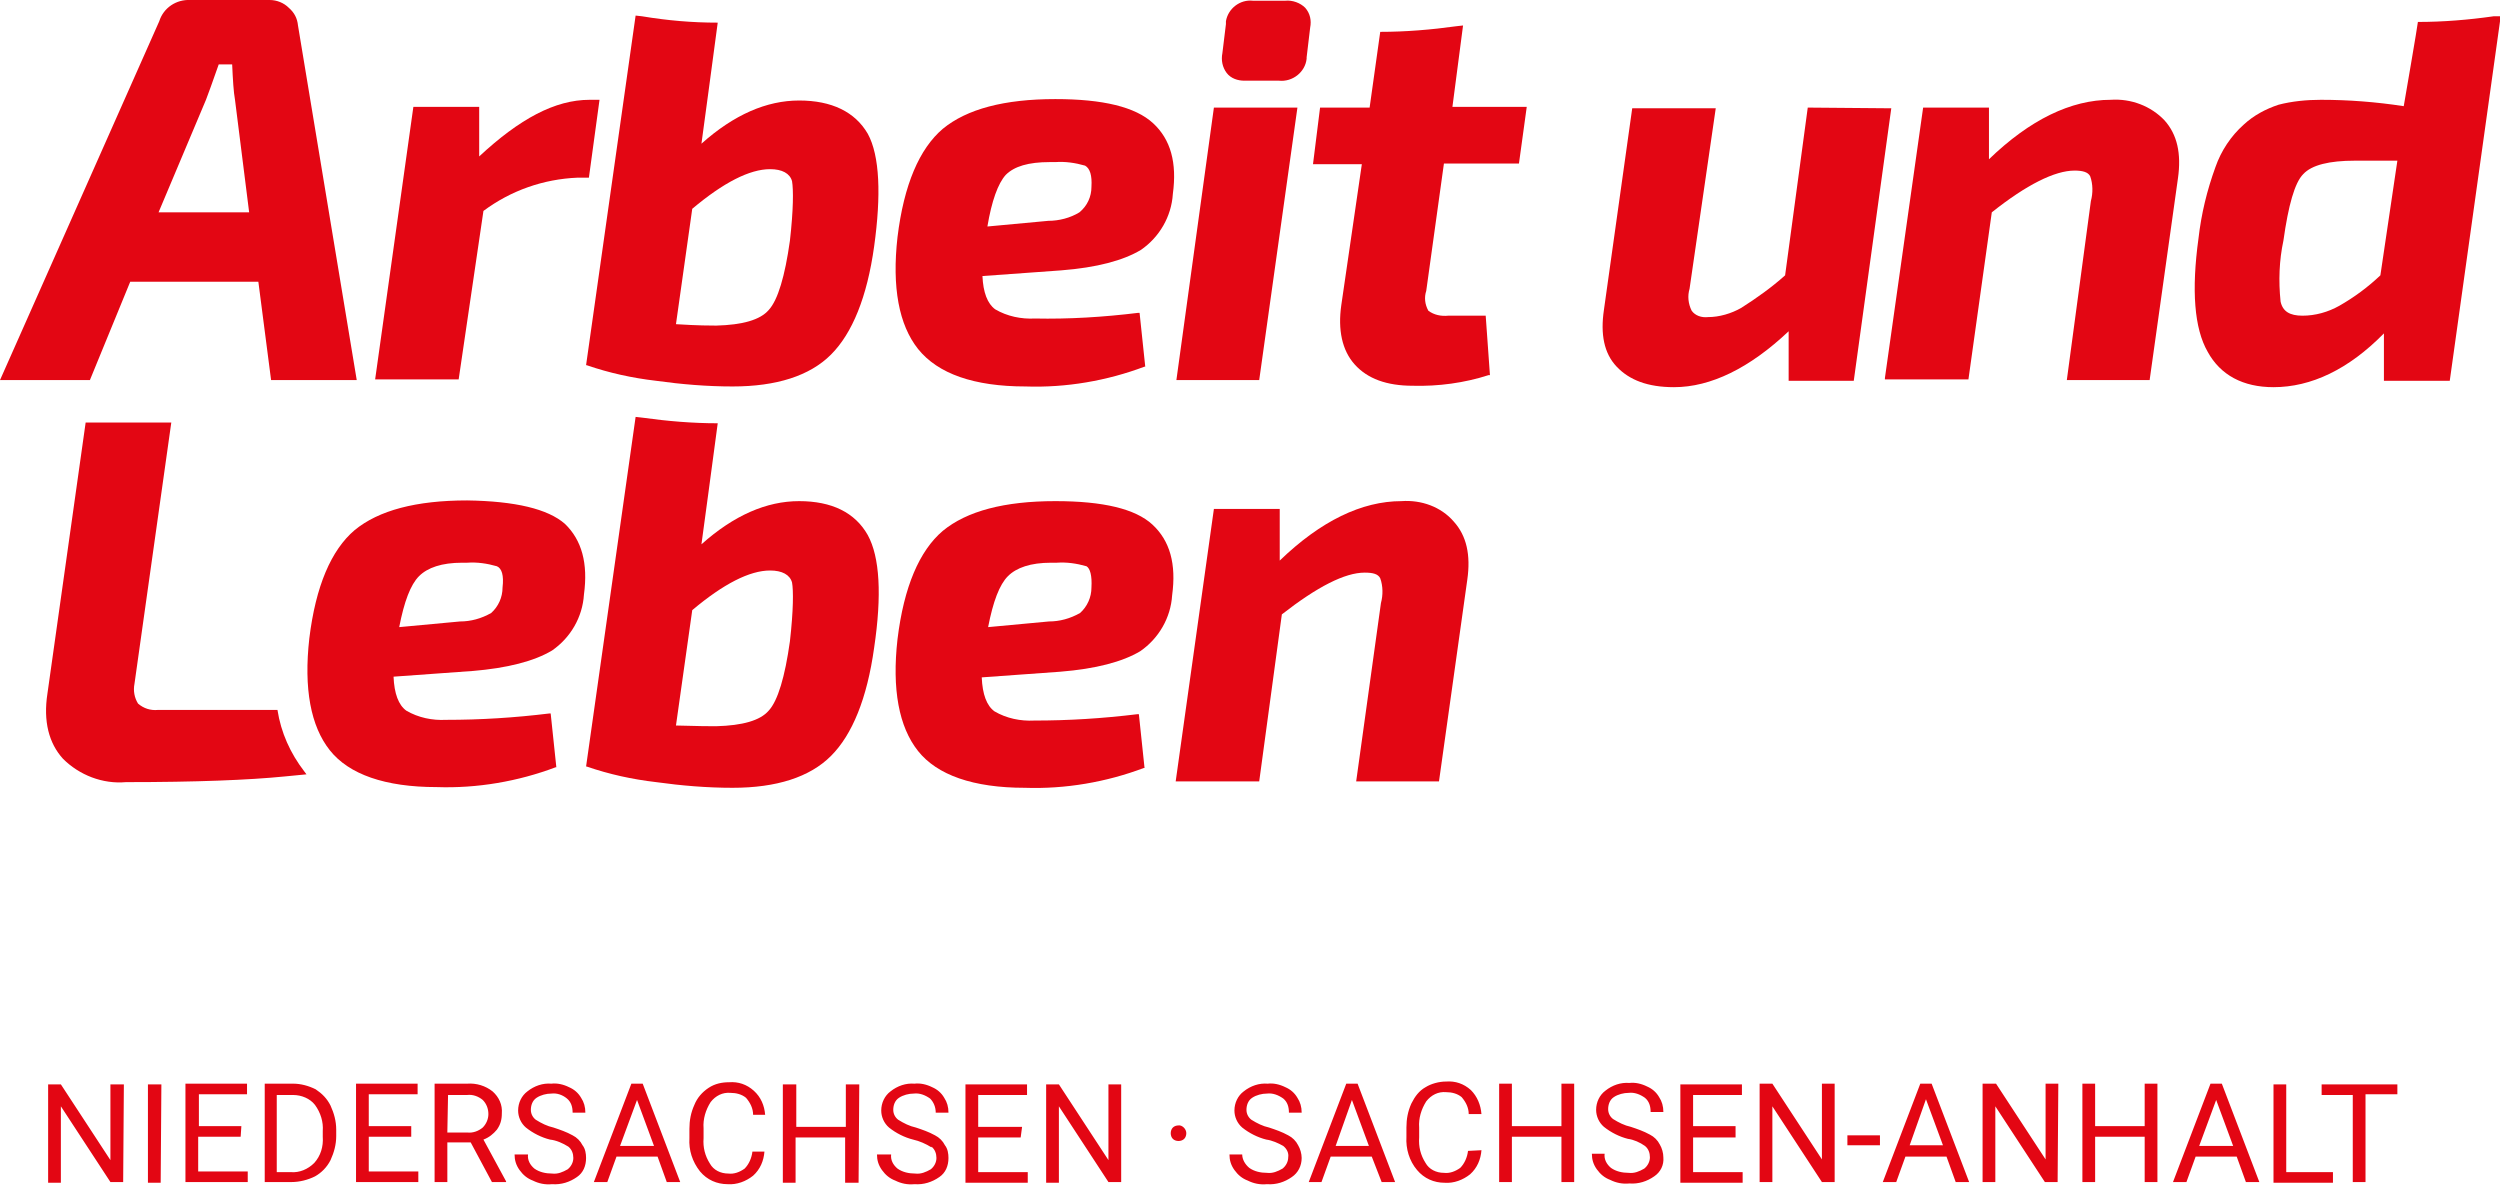
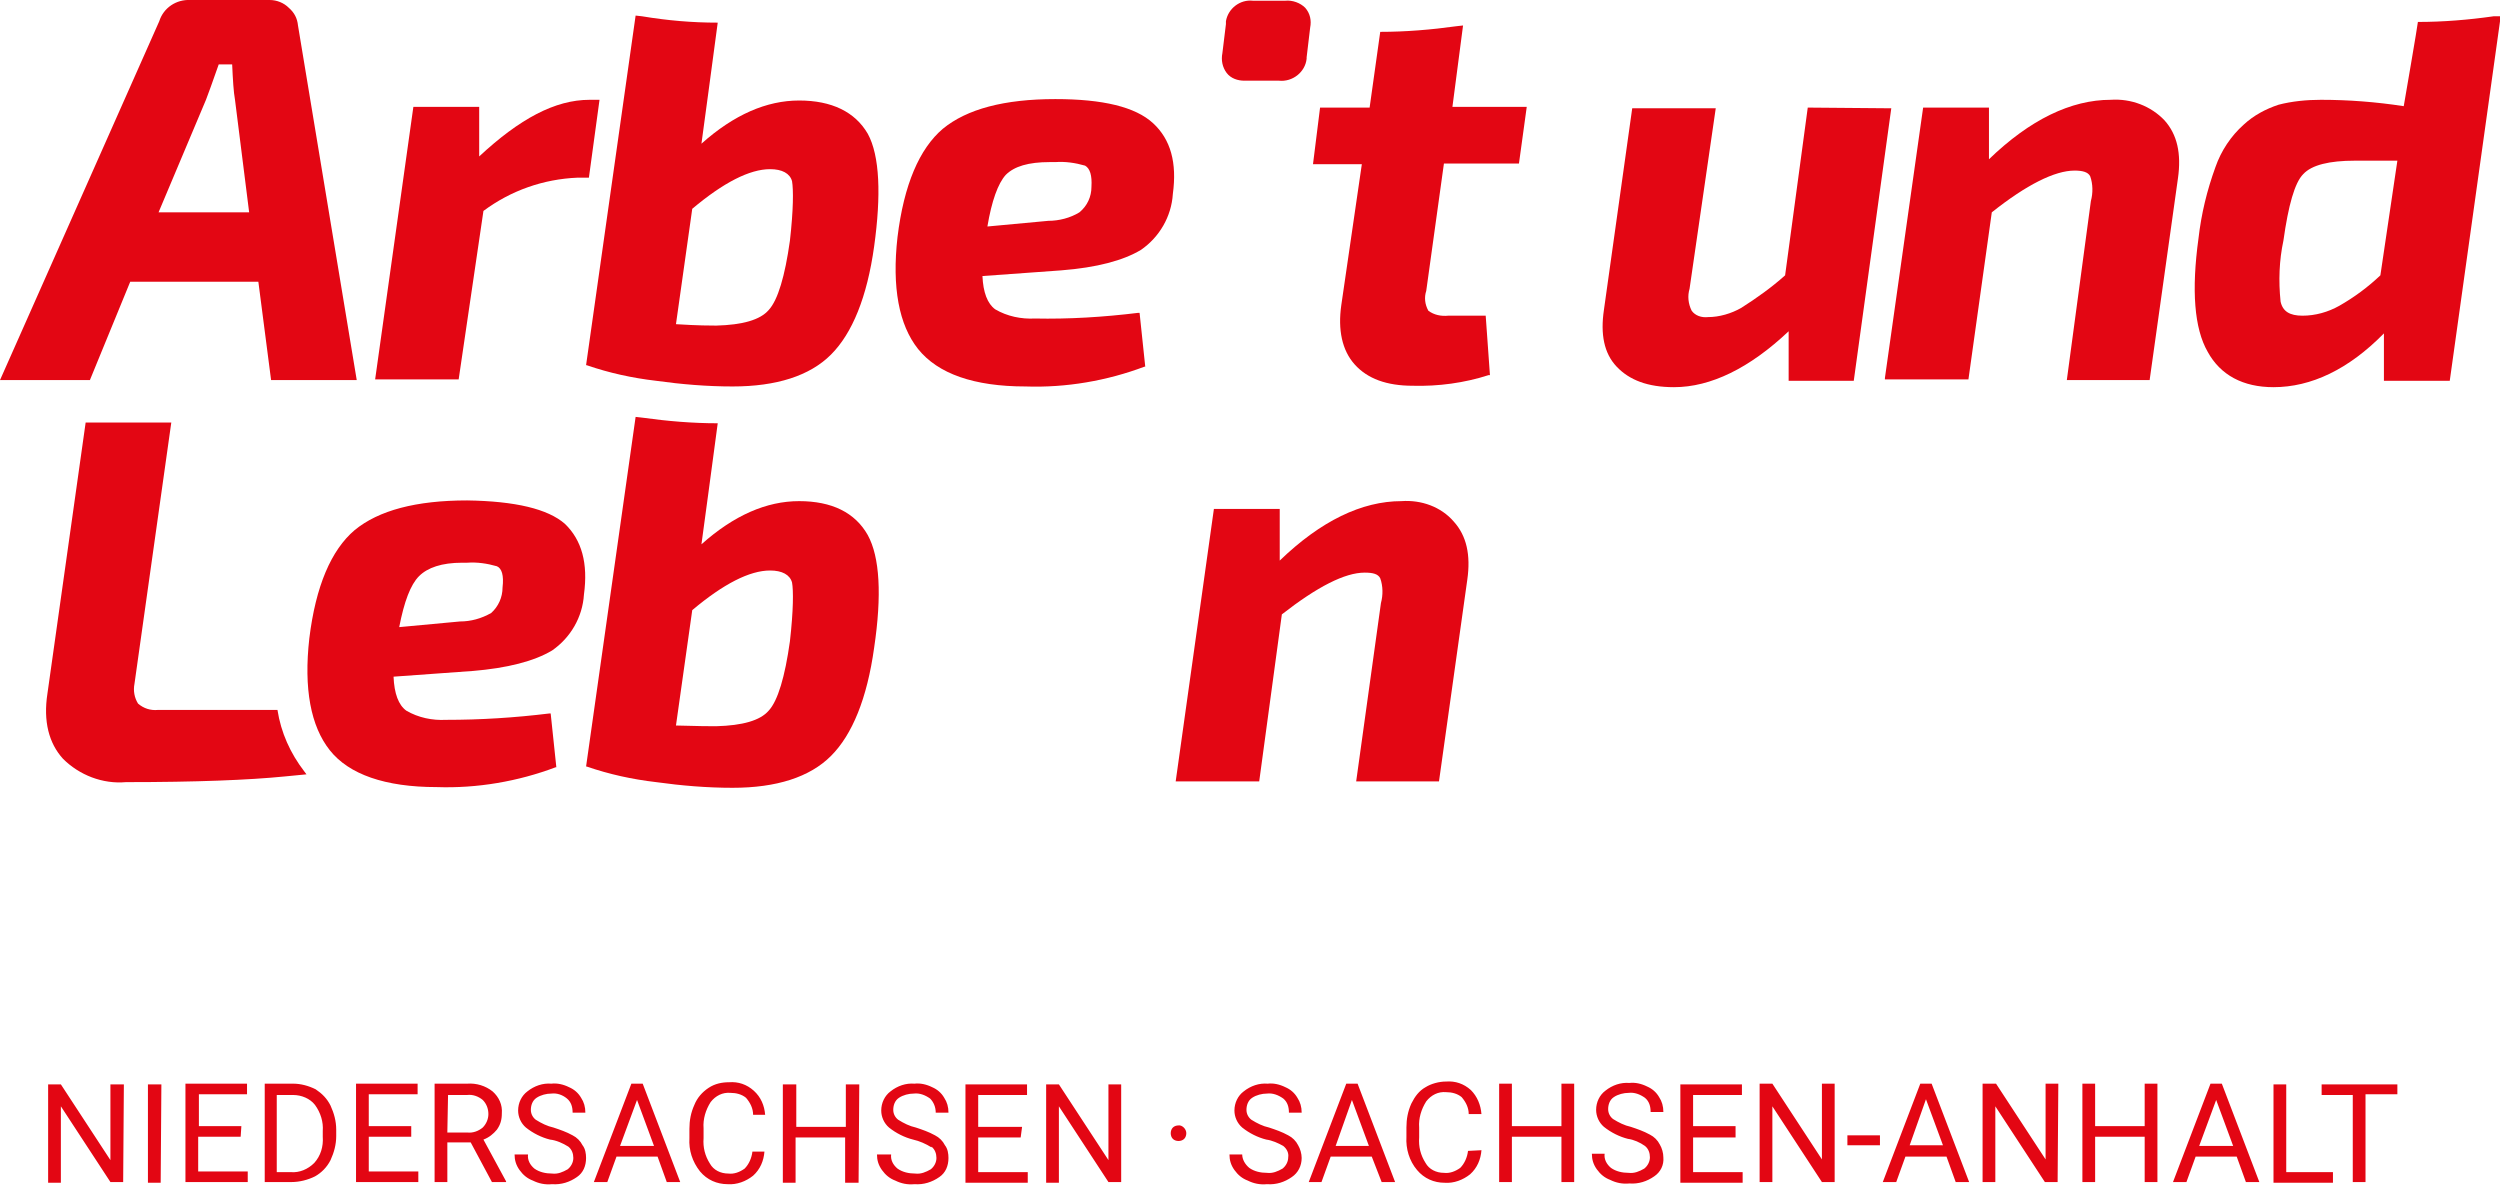
<svg xmlns="http://www.w3.org/2000/svg" version="1.1" id="Ebene_1" x="0px" y="0px" viewBox="0 0 353.2 167.4" style="enable-background:new 0 0 353.2 167.4;" xml:space="preserve">
  <style type="text/css"> .st0{fill:#E30613;} </style>
  <path class="st0" d="M39.2,100.3H22.3c-1,0.1-2-0.2-2.8-0.9c-0.5-0.8-0.7-1.8-0.5-2.8l5.2-36.9H12.1L6.7,98c-0.6,3.9,0.2,7,2.2,9.2 c2.3,2.3,5.6,3.6,8.9,3.3c9.9,0,17.4-0.3,22.4-0.8l3.1-0.3l0,0L43,109C41,106.4,39.7,103.5,39.2,100.3" />
  <path class="st0" d="M29.1,14.1c0.3-0.8,0.9-2.4,1.8-5h1.9c0.1,2.2,0.2,3.9,0.4,5L35.2,30H22.4L29.1,14.1z M18.4,39.8h18.1l1.8,13.9 h12.1L42.1,3.6c-0.1-1-0.5-1.8-1.3-2.5C40.1,0.4,39.1,0,38.1,0H26.9c-2-0.1-3.8,1.1-4.4,3L0,53.7h12.7L18.4,39.8z" />
  <path class="st0" d="M68.3,29.8c3.9-2.9,8.5-4.5,13.3-4.7h1.6l1.5-11h-1.4c-4.9,0-9.9,2.7-15.6,8v-7h-9.3l-5.4,38.5h11.8L68.3,29.8z " />
  <path class="st0" d="M142.1,24.7c1.2-1.2,3.2-1.8,6.2-1.8h0.8c1.4-0.1,2.8,0.1,4.2,0.5c0.7,0.4,1,1.4,0.9,3c0,1.4-0.6,2.7-1.7,3.6 c-1.3,0.8-2.9,1.2-4.4,1.2l-8.6,0.8C140.1,28.4,141,25.9,142.1,24.7 M144.9,54.6c5.7,0.2,11.5-0.8,16.8-2.8h0.1l-0.8-7.6h-0.2 c-4.9,0.6-9.8,0.9-14.6,0.8c-1.9,0.1-3.9-0.3-5.6-1.3c-1.1-0.8-1.7-2.4-1.8-4.7l11.1-0.8c5.1-0.4,8.8-1.4,11.3-2.9 c2.6-1.8,4.3-4.7,4.5-7.9c0.6-4.4-0.3-7.7-2.8-10c-2.5-2.3-7.1-3.4-13.8-3.4c-7.2,0-12.5,1.4-15.9,4.2c-3.3,2.8-5.5,7.9-6.4,15.3 c-0.8,7.1,0.2,12.4,2.9,15.8C132.5,52.8,137.6,54.6,144.9,54.6" />
-   <polygon class="st0" points="183.3,15.2 171.5,15.2 166.2,53.7 177.9,53.7 " />
  <path class="st0" d="M255.4,15.2l-3.2,23.7c-1.9,1.7-4,3.2-6.2,4.6c-1.4,0.8-3.1,1.3-4.7,1.3c-0.9,0.1-1.8-0.2-2.3-0.9 c-0.5-1-0.6-2.1-0.3-3.1l3.7-25.5h-11.8l-4,28.5c-0.5,3.4,0,6.1,1.8,8c1.8,1.9,4.4,2.9,8.1,2.9c5.2,0,10.7-2.7,16.2-7.9v7h9.2 l5.3-38.5L255.4,15.2z" />
  <path class="st0" d="M298.2,14.1c-5.6,0-11.4,2.8-17.2,8.4v-7.3h-9.3l-5.4,38.2v0.2h11.8l3.3-23.6c4.9-3.9,8.9-5.9,11.7-5.9 c1.1,0,1.9,0.2,2.2,0.8c0.4,1.1,0.4,2.4,0.1,3.5L292,53.7h11.7l4-28.5c0.5-3.5-0.1-6.2-1.9-8.2C303.9,15,301.1,13.9,298.2,14.1" />
-   <path class="st0" d="M154.2,83c0,1.4-0.6,2.7-1.6,3.6c-1.4,0.8-2.9,1.2-4.4,1.2l-8.6,0.8c0.7-3.6,1.6-6,2.8-7.2 c1.2-1.2,3.2-1.9,6.1-1.9h0.8c1.4-0.1,2.8,0.1,4.2,0.5C154,80.3,154.3,81.3,154.2,83 M149.1,70.8c-7.2,0-12.5,1.4-15.9,4.2 c-3.3,2.8-5.5,7.9-6.4,15.3c-0.8,7.1,0.2,12.4,2.9,15.8s7.8,5.2,15.1,5.2c5.7,0.2,11.5-0.8,16.8-2.8h0.1l-0.8-7.6h-0.2 c-4.9,0.6-9.7,0.9-14.6,0.9c-1.9,0.1-3.9-0.3-5.6-1.3c-1.1-0.8-1.7-2.4-1.8-4.8l11.1-0.8c5-0.4,8.8-1.4,11.3-2.9 c2.6-1.8,4.3-4.7,4.5-7.9c0.6-4.4-0.3-7.7-2.8-10C160.4,71.9,155.9,70.8,149.1,70.8" />
  <path class="st0" d="M198,70.8c-5.6,0-11.4,2.8-17.2,8.4v-7.3h-9.3l-5.4,38.5h11.8l3.2-23.6c5-3.9,8.9-5.9,11.7-5.9 c1.2,0,1.9,0.2,2.2,0.8c0.4,1.1,0.4,2.4,0.1,3.5l-3.5,25.2h11.7l4-28.5c0.5-3.5-0.1-6.2-1.9-8.2C203.6,71.6,200.8,70.6,198,70.8" />
  <path class="st0" d="M111.6,34c-0.7,5-1.7,8.4-3,9.8c-1.2,1.4-3.7,2.1-7.4,2.2c-0.7,0-2.6,0-5.7-0.2l2.3-16.3 c4.4-3.7,8.1-5.6,11-5.6c1.7,0,2.8,0.6,3.1,1.7C112.1,26.8,112.1,29.6,111.6,34 M112.9,14.2c-4.6,0-9.2,2-13.8,6.1 c0.3-2.3,1.6-11.7,2.3-17.1c-3.6,0-7.1-0.3-10.7-0.9l-0.9-0.1l-7,49.4h0.1c3.2,1.1,6.4,1.8,9.8,2.2c3.6,0.5,7.2,0.8,10.8,0.8 c6.2,0,10.9-1.5,13.9-4.5c3-3,5.1-8.1,6.1-15.3c1-7.2,0.8-12.8-0.9-15.9C120.8,15.8,117.5,14.2,112.9,14.2" />
  <path class="st0" d="M206.7,3.6l-0.9,0.1c-3.6,0.5-7.2,0.8-10.8,0.8l-1.5,10.7h-7l-1,8h6.9l-2.9,19.9c-0.5,3.5,0.1,6.4,1.9,8.4 c1.8,2,4.5,3,8.2,3c3.6,0.1,7.3-0.4,10.7-1.5h0.2l-0.6-8.4h-5.3c-1,0.1-2-0.1-2.8-0.7c-0.5-0.9-0.6-1.9-0.3-2.8l2.5-18h10.6l1.1-8 h-10.5L206.7,3.6z" />
  <path class="st0" d="M175.8,11.4h4.9c1.9,0.2,3.7-1.2,3.9-3.1c0-0.1,0-0.1,0-0.2l0.5-4.2c0.2-1,0-2-0.7-2.8c-0.7-0.7-1.8-1.1-2.8-1 H177c-1.8-0.2-3.5,1.1-3.8,2.9c0,0.1,0,0.3,0,0.4l-0.5,4.1c-0.2,1,0,2,0.6,2.8C173.9,11.1,174.9,11.4,175.8,11.4" />
  <path class="st0" d="M336.3,38.9c-1.8,1.7-3.7,3.1-5.8,4.3c-1.6,0.9-3.4,1.4-5.2,1.4c-1.8,0-2.8-0.6-3.1-2c-0.3-2.9-0.2-5.8,0.4-8.6 c0.7-5,1.6-8.2,2.8-9.4c1.2-1.3,3.7-1.9,7.3-1.9h6L336.3,38.9z M352.3,2.3c-3.5,0.5-7.1,0.8-10.7,0.8c0,0.3-2,11.9-2,11.9 c-3.9-0.6-7.8-0.9-11.7-0.9c-2,0-4.1,0.2-6,0.7c-1.8,0.6-3.5,1.5-4.9,2.8c-1.8,1.6-3.2,3.7-4,6c-1.2,3.3-2,6.6-2.4,10.1 c-1,7.3-0.6,12.7,1.3,16c1.8,3.3,5,5,9.3,5c5.3,0,10.6-2.5,15.6-7.6v6.7h9.3l7.2-51.5L352.3,2.3" />
  <path class="st0" d="M71,83c0,1.4-0.6,2.7-1.6,3.6c-1.4,0.8-2.9,1.2-4.4,1.2l-8.6,0.8c0.7-3.6,1.6-6,2.8-7.2 c1.2-1.2,3.2-1.9,6.1-1.9H66c1.4-0.1,2.8,0.1,4.2,0.5C70.9,80.3,71.2,81.3,71,83 M66,70.7c-7.2,0-12.5,1.4-15.9,4.2 c-3.3,2.8-5.5,7.9-6.4,15.3c-0.8,7.1,0.2,12.4,2.9,15.8s7.8,5.2,15.1,5.2c5.7,0.2,11.5-0.8,16.8-2.8h0.1l-0.8-7.6h-0.2 c-4.9,0.6-9.7,0.9-14.6,0.9c-1.9,0.1-3.9-0.3-5.6-1.3c-1.1-0.8-1.7-2.4-1.8-4.8l11.1-0.8c5-0.4,8.8-1.4,11.3-2.9 c2.6-1.8,4.3-4.7,4.5-7.9c0.6-4.4-0.3-7.7-2.7-10C77.4,71.9,72.8,70.8,66,70.7" />
  <path class="st0" d="M111.6,90.6c-0.7,5-1.7,8.4-3,9.8c-1.2,1.4-3.7,2.1-7.4,2.2c-0.7,0-2.6,0-5.7-0.1l2.3-16.3 c4.4-3.7,8.1-5.6,11-5.6c1.7,0,2.8,0.6,3.1,1.7C112.1,83.4,112.1,86.2,111.6,90.6 M112.9,70.8c-4.6,0-9.2,2-13.8,6.1 c0.3-2.3,1.6-11.7,2.3-17.1c-3.6,0-7.1-0.3-10.7-0.8l-0.9-0.1l-7,49.4h0.1c3.2,1.1,6.4,1.8,9.8,2.2c3.6,0.5,7.2,0.8,10.8,0.8 c6.2,0,10.9-1.5,13.9-4.5c3-3,5.1-8.1,6.1-15.3c1.1-7.4,0.8-12.8-0.9-15.9C120.8,72.4,117.5,70.8,112.9,70.8" />
  <path class="st0" d="M338.8,153.2H328v1.5h4.4V167h1.8v-12.4h4.5V153.2z M323,153.2h-1.8v13.9h8.4v-1.5H323L323,153.2z M313.1,155.4 l2.4,6.5h-4.8L313.1,155.4z M317.3,167h1.9l-5.3-13.9h-1.6L307,167h1.9l1.3-3.6h5.8L317.3,167z M304.8,153.1h-1.8v6h-7v-6h-1.8V167 h1.8v-6.4h7v6.4h1.8V153.1z M290.8,153.1H289v10.7l-7-10.7h-1.9V167h1.8v-10.7l7,10.7h1.8L290.8,153.1z M272.1,155.3l2.4,6.5h-4.7 L272.1,155.3z M276.3,167h1.9l-5.3-13.9h-1.6L266,167h1.9l1.3-3.6h5.8L276.3,167z M265.6,160.4h-4.6v1.4h4.6V160.4z M259.2,153.1 h-1.8v10.7l-7-10.7h-1.8V167h1.8v-10.7l7,10.7h1.8L259.2,153.1z M245.2,159.1h-6v-4.4h6.9v-1.5h-8.7v13.9h8.8v-1.5h-7v-4.9h6V159.1z M232.4,161.9c0.5,0.4,0.7,1,0.7,1.6c0,0.6-0.3,1.2-0.8,1.6c-0.7,0.4-1.4,0.7-2.2,0.6c-0.9,0-1.8-0.2-2.5-0.7c-0.6-0.5-1-1.2-0.9-2 h-1.8c0,0.8,0.2,1.5,0.7,2.2c0.5,0.7,1.1,1.2,1.9,1.5c0.8,0.4,1.7,0.6,2.7,0.5c1.3,0.1,2.5-0.3,3.5-1c0.9-0.6,1.4-1.6,1.3-2.7 c0-0.6-0.2-1.3-0.5-1.8c-0.3-0.6-0.8-1.1-1.4-1.4c-0.9-0.5-1.8-0.8-2.7-1.1c-0.9-0.2-1.7-0.6-2.5-1.1c-0.4-0.3-0.7-0.8-0.7-1.4 c0-0.6,0.2-1.3,0.8-1.7c0.6-0.4,1.4-0.6,2.1-0.6c0.8-0.1,1.6,0.2,2.3,0.7c0.6,0.5,0.8,1.2,0.8,2h1.8c0-0.8-0.2-1.5-0.6-2.1 c-0.4-0.7-1-1.2-1.7-1.5c-0.8-0.4-1.7-0.6-2.5-0.5c-1.2-0.1-2.4,0.3-3.4,1.1c-0.8,0.6-1.3,1.6-1.3,2.7c0,0.9,0.4,1.8,1.1,2.4 c1,0.8,2.2,1.4,3.4,1.7C230.8,161,231.7,161.4,232.4,161.9 M222.4,153.1h-1.8v6h-7v-6h-1.8v13.9h1.8v-6.4h7v6.4h1.8L222.4,153.1z M207.4,162.6c-0.1,0.9-0.5,1.8-1.1,2.4c-0.7,0.5-1.5,0.8-2.3,0.7c-1.1,0-2.1-0.5-2.6-1.4c-0.7-1.1-1-2.3-0.9-3.6v-1.4 c-0.1-1.3,0.3-2.6,1-3.7c0.7-0.9,1.7-1.4,2.8-1.3c0.8,0,1.6,0.2,2.2,0.7c0.6,0.7,1,1.5,1,2.4h1.8c-0.1-1.3-0.6-2.5-1.5-3.4 c-1-0.9-2.2-1.3-3.5-1.2c-1,0-2.1,0.3-2.9,0.8c-0.9,0.5-1.5,1.3-2,2.3c-0.5,1.1-0.7,2.2-0.7,3.4v1.3c-0.1,1.7,0.4,3.4,1.5,4.7 c1,1.2,2.4,1.8,3.9,1.8c1.3,0.1,2.6-0.4,3.6-1.2c1-0.9,1.5-2.1,1.6-3.4L207.4,162.6z M191,155.4l2.4,6.5h-4.7L191,155.4z M195.2,167 h1.9l-5.3-13.9h-1.6l-5.3,13.9h1.8l1.3-3.6h5.8L195.2,167z M181.3,161.9c0.5,0.4,0.8,1,0.7,1.6c0,0.6-0.3,1.2-0.8,1.6 c-0.7,0.4-1.4,0.7-2.2,0.6c-0.9,0-1.8-0.2-2.5-0.7c-0.6-0.5-1-1.2-1-1.9h-1.8c0,0.8,0.2,1.5,0.7,2.2c0.5,0.7,1.1,1.2,1.9,1.5 c0.8,0.4,1.7,0.6,2.7,0.5c1.3,0.1,2.5-0.3,3.5-1c0.9-0.6,1.4-1.6,1.4-2.7c0-0.6-0.2-1.3-0.5-1.8c-0.3-0.6-0.8-1.1-1.4-1.4 c-0.9-0.5-1.8-0.8-2.7-1.1c-0.9-0.2-1.7-0.6-2.5-1.1c-0.4-0.3-0.7-0.8-0.7-1.4c0-0.6,0.2-1.3,0.8-1.7c0.6-0.4,1.4-0.6,2.1-0.6 c0.8-0.1,1.6,0.2,2.3,0.7c0.6,0.5,0.8,1.2,0.8,2h1.8c0-0.8-0.2-1.5-0.6-2.1c-0.4-0.7-1-1.2-1.7-1.5c-0.8-0.4-1.7-0.6-2.5-0.5 c-1.2-0.1-2.4,0.3-3.4,1.1c-0.8,0.6-1.3,1.6-1.3,2.7c0,0.9,0.4,1.8,1.1,2.4c1,0.8,2.2,1.4,3.4,1.7 C179.7,161.1,180.6,161.5,181.3,161.9 M165.7,160.9c0.2,0.2,0.5,0.3,0.8,0.3c0.3,0,0.6-0.1,0.8-0.3c0.2-0.2,0.3-0.5,0.3-0.8 c0-0.5-0.4-1-0.9-1.1c-0.1,0-0.1,0-0.2,0c-0.3,0-0.6,0.1-0.8,0.3c-0.2,0.2-0.3,0.5-0.3,0.8C165.4,160.4,165.5,160.7,165.7,160.9 M158.4,153.2h-1.8v10.7l-7-10.7h-1.8v13.9h1.8v-10.8l7,10.7h1.8L158.4,153.2z M144.4,159.2h-6.2v-4.5h6.9v-1.5h-8.7v13.9h8.8v-1.5 h-7v-4.9h6L144.4,159.2z M131.6,162c0.5,0.4,0.7,1,0.7,1.6c0,0.6-0.3,1.2-0.8,1.6c-0.7,0.4-1.4,0.7-2.2,0.6c-0.9,0-1.8-0.2-2.5-0.7 c-0.6-0.5-1-1.2-0.9-2h-2c0,0.8,0.2,1.5,0.7,2.2c0.5,0.7,1.1,1.2,1.9,1.5c0.8,0.4,1.7,0.6,2.7,0.5c1.3,0.1,2.5-0.3,3.5-1 c0.9-0.6,1.3-1.6,1.3-2.7c0-0.6-0.1-1.3-0.5-1.8c-0.3-0.6-0.8-1.1-1.4-1.4c-0.9-0.5-1.8-0.8-2.7-1.1c-0.9-0.2-1.7-0.6-2.5-1.1 c-0.4-0.3-0.7-0.8-0.7-1.4c0-0.6,0.2-1.3,0.8-1.7c0.6-0.4,1.4-0.6,2.1-0.6c0.8-0.1,1.6,0.2,2.3,0.7c0.5,0.5,0.8,1.2,0.8,2h1.8 c0-0.8-0.2-1.5-0.6-2.1c-0.4-0.7-1-1.2-1.7-1.5c-0.8-0.4-1.7-0.6-2.5-0.5c-1.2-0.1-2.4,0.3-3.4,1.1c-0.8,0.6-1.3,1.6-1.3,2.7 c0,0.9,0.4,1.8,1.1,2.4c1,0.8,2.2,1.4,3.4,1.7c0.9,0.2,1.8,0.6,2.6,1.1 M121.4,153.2h-1.9v6h-7v-6h-1.9v13.9h1.8v-6.4h7v6.4h1.9 L121.4,153.2z M106.3,162.7c-0.1,0.9-0.5,1.8-1.1,2.4c-0.7,0.5-1.5,0.8-2.3,0.7c-1.1,0-2.1-0.5-2.6-1.4c-0.7-1.1-1-2.3-0.9-3.6v-1.4 c-0.1-1.3,0.3-2.6,1-3.7c0.7-0.9,1.7-1.4,2.8-1.3c0.8,0,1.6,0.2,2.2,0.7c0.6,0.7,1,1.5,1,2.4h1.7c-0.1-1.3-0.6-2.5-1.6-3.4 c-1-0.9-2.2-1.3-3.5-1.2c-1,0-2,0.2-2.9,0.8c-0.9,0.6-1.6,1.4-2,2.4c-0.5,1.1-0.7,2.2-0.7,3.4v1.3c-0.1,1.7,0.4,3.3,1.5,4.7 c1,1.2,2.4,1.8,3.9,1.8c1.3,0.1,2.6-0.4,3.6-1.2c1-0.9,1.5-2.1,1.6-3.4L106.3,162.7z M90,155.4l2.4,6.5h-4.8L90,155.4z M94.2,167 h1.9l-5.3-13.9h-1.6L83.9,167h1.9l1.3-3.6h5.8L94.2,167z M80.3,162c0.5,0.4,0.7,1,0.7,1.6c0,0.6-0.3,1.2-0.8,1.6 c-0.7,0.4-1.4,0.7-2.2,0.6c-0.9,0-1.8-0.2-2.5-0.7c-0.6-0.5-1-1.2-0.9-2h-1.9c0,0.8,0.2,1.5,0.7,2.2c0.5,0.7,1.1,1.2,1.9,1.5 c0.8,0.4,1.7,0.6,2.7,0.5c1.3,0.1,2.5-0.3,3.5-1c0.9-0.6,1.3-1.6,1.3-2.7c0-0.6-0.1-1.3-0.5-1.8c-0.3-0.6-0.8-1.1-1.4-1.4 c-0.9-0.5-1.8-0.8-2.7-1.1c-0.9-0.2-1.7-0.6-2.5-1.1c-0.4-0.3-0.7-0.8-0.7-1.4c0-0.6,0.2-1.3,0.8-1.7c0.6-0.4,1.4-0.6,2.1-0.6 c0.8-0.1,1.6,0.2,2.2,0.7c0.6,0.5,0.8,1.2,0.8,2h1.8c0-0.8-0.2-1.5-0.6-2.1c-0.4-0.7-1-1.2-1.7-1.5c-0.8-0.4-1.7-0.6-2.5-0.5 c-1.2-0.1-2.4,0.3-3.4,1.1c-0.8,0.6-1.3,1.6-1.3,2.7c0,0.9,0.4,1.8,1.1,2.4c1,0.8,2.2,1.4,3.4,1.7C78.6,161.1,79.5,161.5,80.3,162 M63.3,154.7H66c0.8-0.1,1.6,0.2,2.2,0.7c0.5,0.5,0.8,1.2,0.8,2c0,0.7-0.3,1.4-0.8,1.9c-0.6,0.5-1.4,0.8-2.2,0.7h-2.8L63.3,154.7z M69.5,167h2v-0.1l-3.2-5.9c0.8-0.3,1.4-0.8,1.9-1.4c0.5-0.7,0.7-1.4,0.7-2.3c0.1-1.2-0.4-2.3-1.3-3.1c-1-0.8-2.3-1.2-3.6-1.1h-4.6 v13.9h1.8v-5.6h3.3L69.5,167z M58.1,159.1h-6v-4.5H59v-1.5h-8.7v13.9h8.8v-1.5h-7v-4.9h6L58.1,159.1z M41.4,154.7 c1.2,0,2.4,0.5,3.1,1.4c0.8,1.1,1.2,2.4,1.1,3.7v0.8c0.1,1.4-0.3,2.7-1.2,3.7c-0.9,0.9-2.1,1.4-3.3,1.3h-2v-10.9H41.4z M41.2,167 c1.1,0,2.3-0.3,3.3-0.8c0.9-0.5,1.7-1.3,2.2-2.3c0.5-1.1,0.8-2.2,0.8-3.4v-0.9c0-1.2-0.3-2.3-0.8-3.4c-0.5-1-1.2-1.7-2.1-2.3 c-1-0.5-2.1-0.8-3.2-0.8h-4v13.9L41.2,167z M34.1,159.1h-6v-4.5h6.8v-1.5h-8.7v13.9H35v-1.5h-7v-4.9h6L34.1,159.1z M22.8,153.2h-1.9 v13.9h1.8L22.8,153.2z M17.5,153.2h-1.9v10.7l-7-10.7H6.8v13.9h1.8v-10.8l7,10.7h1.8L17.5,153.2z" />
</svg>